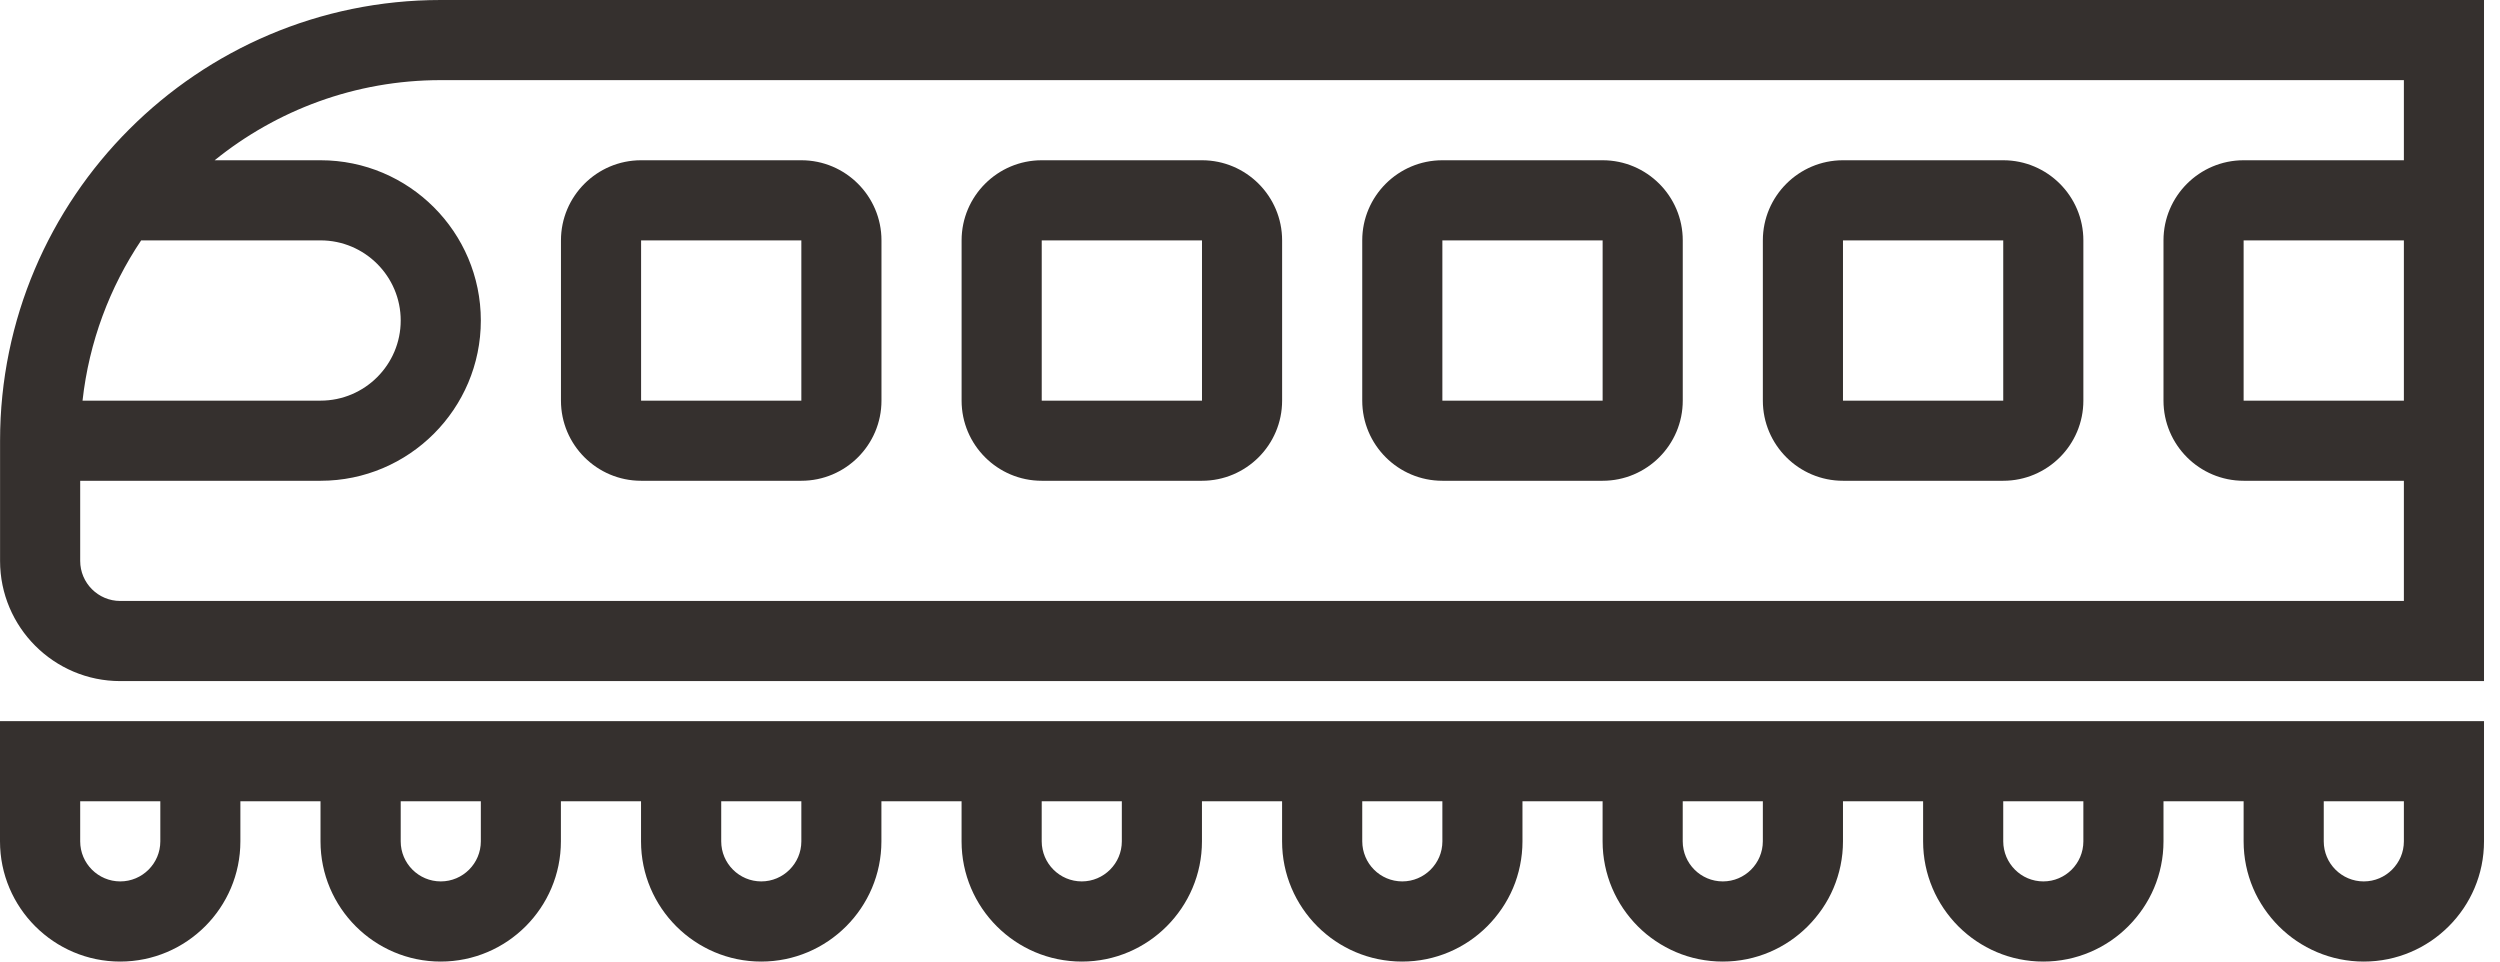
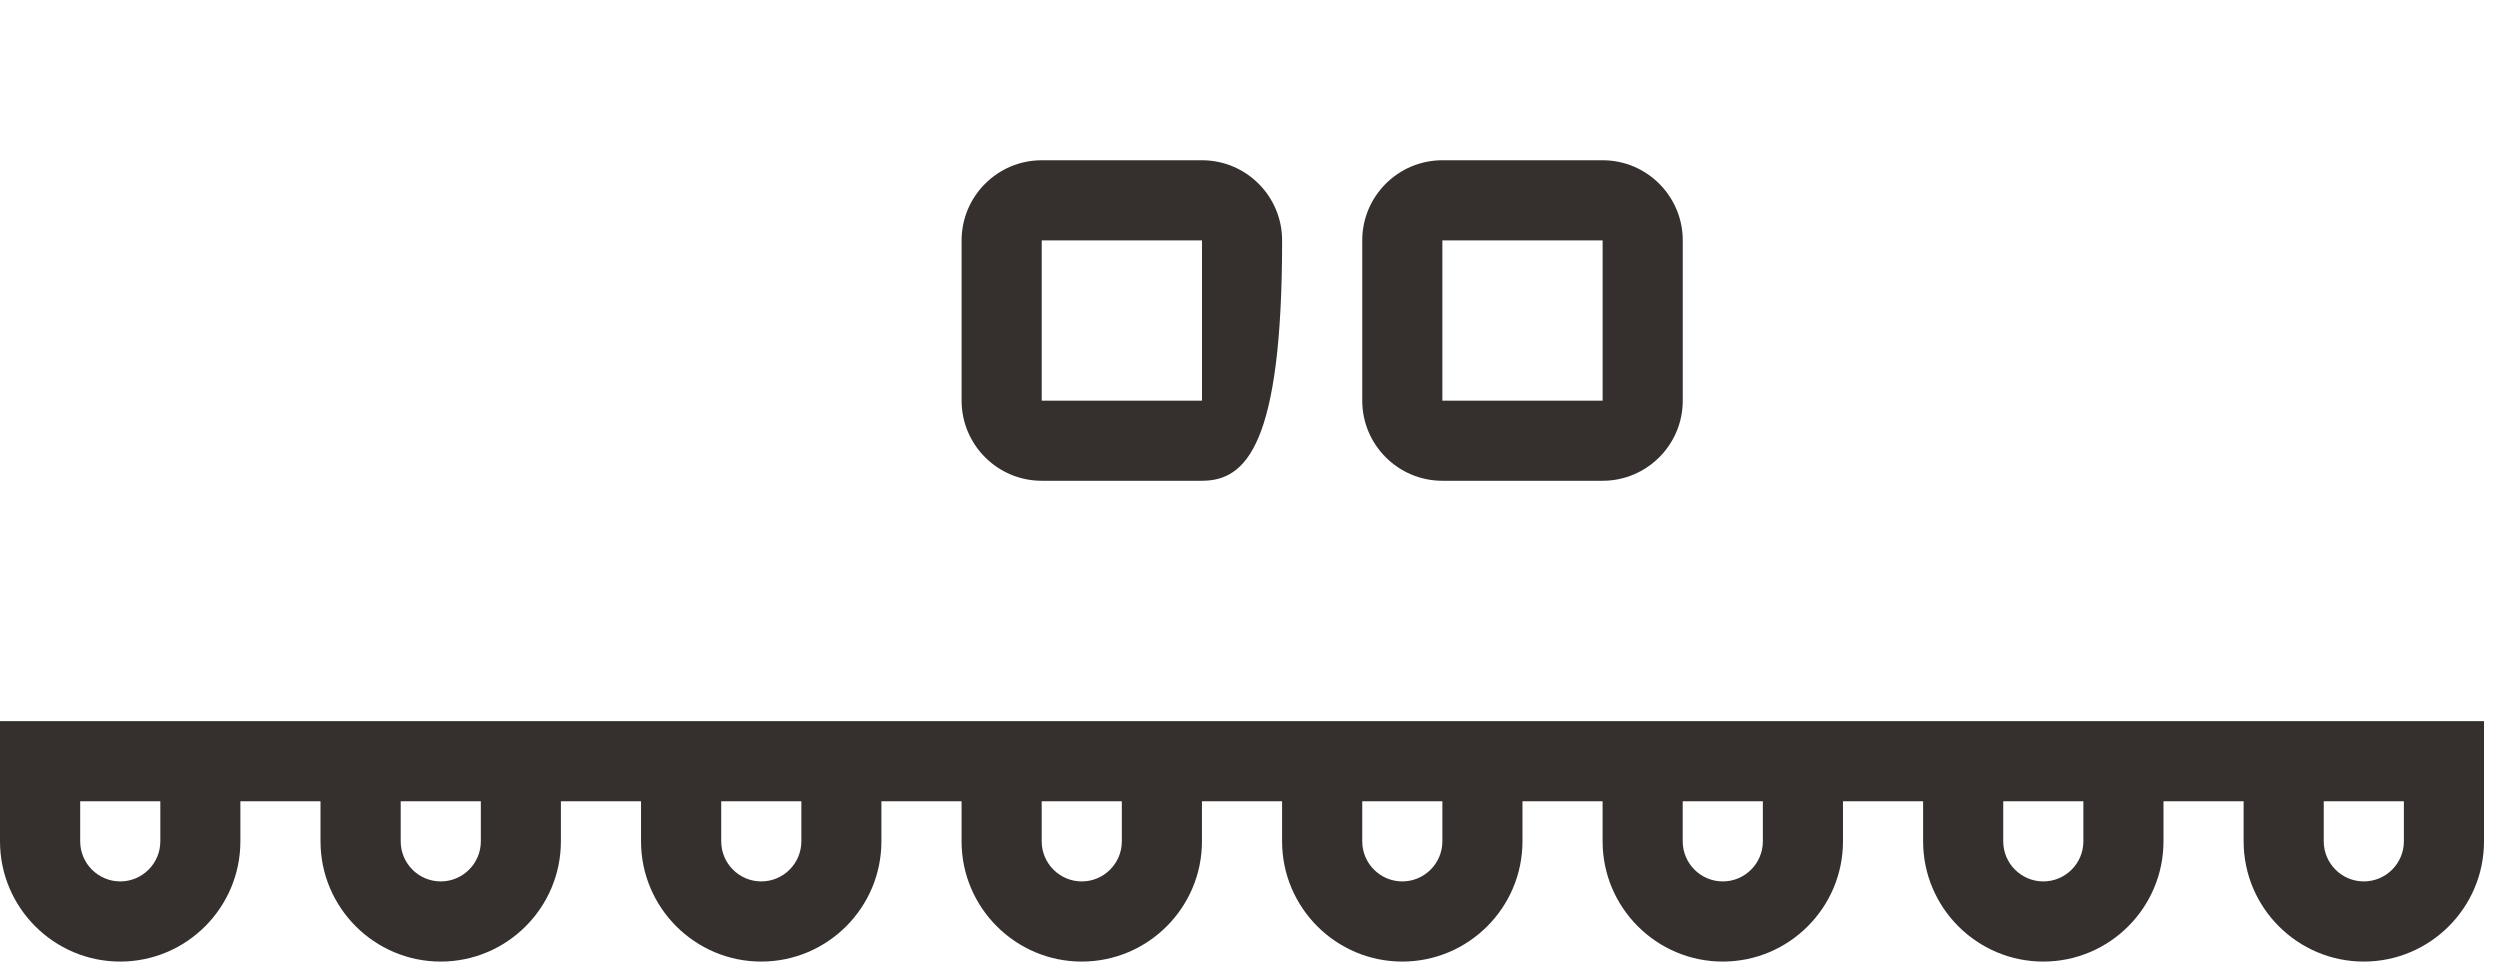
<svg xmlns="http://www.w3.org/2000/svg" width="78" height="30" viewBox="0 0 78 30" fill="none">
  <path d="M7.502 22.5H10.002H17.502H20.002H27.501H30.001H37.501H40.001H47.501H50.001H57.501H60.001H67.501H70.001H76.251H77.501V26.25C77.501 28.318 75.818 30.001 73.751 30.001C71.683 30.001 70.001 28.318 70.001 26.25V25H67.501V26.25C67.501 28.318 65.818 30.001 63.751 30.001C61.683 30.001 60.001 28.318 60.001 26.25V25H57.501V26.25C57.501 28.318 55.818 30.001 53.751 30.001C51.683 30.001 50.001 28.318 50.001 26.25V25H47.501V26.25C47.501 28.318 45.818 30.001 43.751 30.001C41.683 30.001 40.001 28.318 40.001 26.25V25H37.501V26.25C37.501 28.318 35.818 30.001 33.751 30.001C31.683 30.001 30.001 28.318 30.001 26.25V25H27.5V26.25C27.5 28.318 25.818 30.001 23.75 30.001C21.683 30.001 20 28.318 20 26.25V25H17.5V26.25C17.5 28.318 15.818 30.001 13.75 30.001C11.683 30.001 10 28.318 10 26.25V25H7.5V26.25C7.5 28.318 5.818 30.001 3.75 30.001C1.683 30.001 0 28.318 0 26.25V22.5H1.25H7.502ZM72.501 26.25C72.501 26.939 73.062 27.5 73.751 27.5C74.44 27.5 75.001 26.939 75.001 26.25V25H72.501V26.25ZM62.501 26.25C62.501 26.939 63.062 27.5 63.751 27.5C64.44 27.5 65.001 26.939 65.001 26.25V25H62.501C62.501 25 62.501 26.25 62.501 26.25ZM52.501 26.25C52.501 26.939 53.062 27.5 53.751 27.5C54.44 27.5 55.001 26.939 55.001 26.25V25H52.501V26.25ZM42.502 26.25C42.502 26.939 43.063 27.5 43.752 27.5C44.44 27.5 45.002 26.939 45.002 26.25V25H42.502V26.25ZM32.501 26.25C32.501 26.939 33.063 27.5 33.751 27.5C34.44 27.5 35.001 26.939 35.001 26.25V25H32.501V26.25ZM22.502 26.25C22.502 26.939 23.063 27.5 23.752 27.5C24.44 27.5 25.002 26.939 25.002 26.25V25H22.502V26.25ZM12.502 26.25C12.502 26.939 13.063 27.5 13.752 27.5C14.441 27.5 15.002 26.939 15.002 26.25V25H12.502V26.25ZM2.502 26.25C2.502 26.939 3.063 27.5 3.752 27.5C4.441 27.5 5.002 26.939 5.002 26.25V25H2.502V26.25Z" fill="#35302E" />
-   <path d="M13.752 0H77.501V7.5V12.5V21.25H3.752C1.684 21.25 0.002 19.567 0.002 17.5V13.75C0.002 6.169 6.171 0 13.752 0ZM4.404 7.5C3.424 8.961 2.779 10.665 2.575 12.5H10.001C11.38 12.5 12.502 11.379 12.502 10C12.502 8.621 11.38 7.5 10.001 7.5H4.404ZM75.001 7.5H70.001V12.5H75.001V7.5ZM3.752 18.75H75.001V15H70.001C68.622 15 67.501 13.879 67.501 12.5V7.5C67.501 6.121 68.622 5 70.001 5H75.001V2.5H13.752C11.082 2.5 8.628 3.44 6.697 5H10.002C12.759 5 15.002 7.242 15.002 10C15.002 12.757 12.759 15 10.002 15H2.502V17.5C2.502 18.189 3.063 18.75 3.752 18.75Z" fill="#35302E" />
-   <path d="M20.002 5H25.002C26.381 5 27.502 6.121 27.502 7.5V12.5C27.502 13.879 26.381 15 25.002 15H20.002C18.623 15 17.502 13.879 17.502 12.5V7.5C17.502 6.121 18.623 5 20.002 5ZM20.002 12.5H25.002V7.5H20.002V12.5Z" fill="#35302E" />
-   <path d="M32.502 5H37.502C38.881 5 40.002 6.121 40.002 7.5V12.5C40.002 13.879 38.881 15 37.502 15H32.502C31.123 15 30.002 13.879 30.002 12.5V7.5C30.002 6.121 31.123 5 32.502 5ZM32.502 12.5H37.502V7.5H32.502V12.5Z" fill="#35302E" />
+   <path d="M32.502 5H37.502C38.881 5 40.002 6.121 40.002 7.5C40.002 13.879 38.881 15 37.502 15H32.502C31.123 15 30.002 13.879 30.002 12.5V7.5C30.002 6.121 31.123 5 32.502 5ZM32.502 12.5H37.502V7.5H32.502V12.5Z" fill="#35302E" />
  <path d="M45.002 5H50.002C51.381 5 52.502 6.121 52.502 7.5V12.5C52.502 13.879 51.381 15 50.002 15H45.002C43.623 15 42.502 13.879 42.502 12.5V7.5C42.502 6.121 43.623 5 45.002 5ZM45.002 12.5H50.002V7.5H45.002V12.5Z" fill="#35302E" />
-   <path d="M57.501 5H62.501C63.88 5 65.001 6.121 65.001 7.5V12.5C65.001 13.879 63.88 15 62.501 15H57.501C56.122 15 55.001 13.879 55.001 12.5V7.5C55.001 6.121 56.122 5 57.501 5ZM57.501 12.5H62.501V7.5H57.501V12.5Z" fill="#35302E" />
</svg>